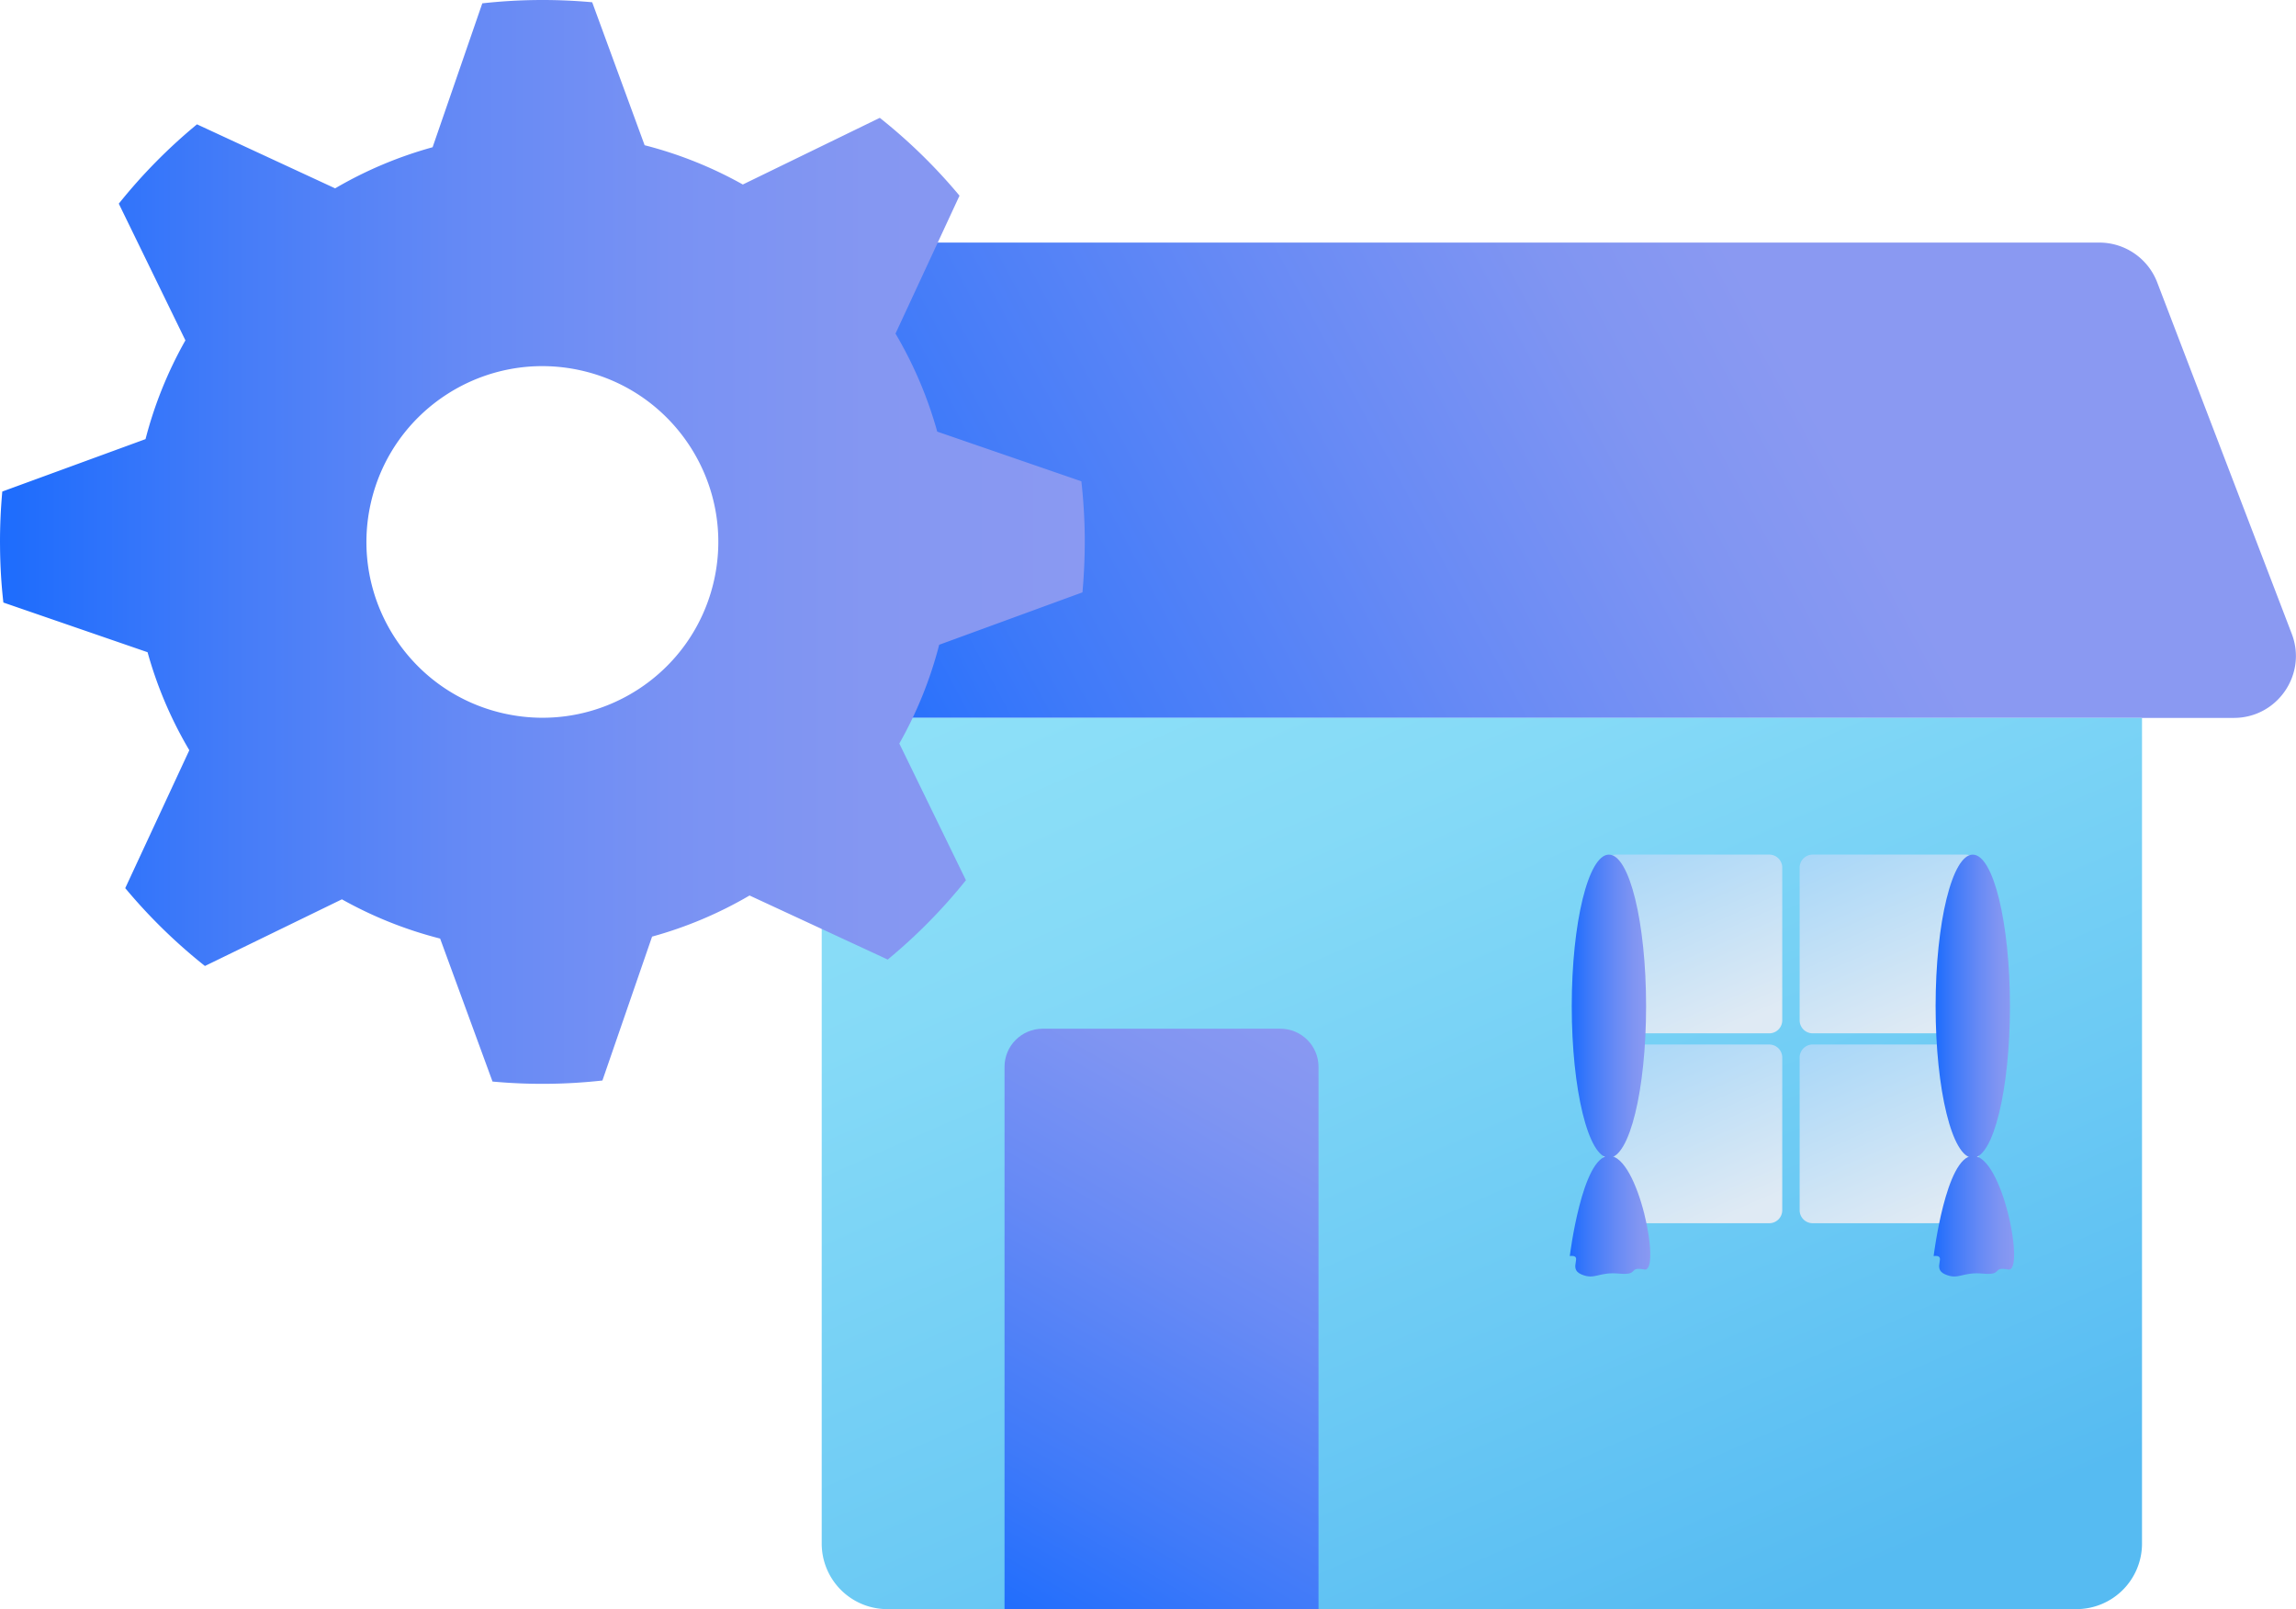
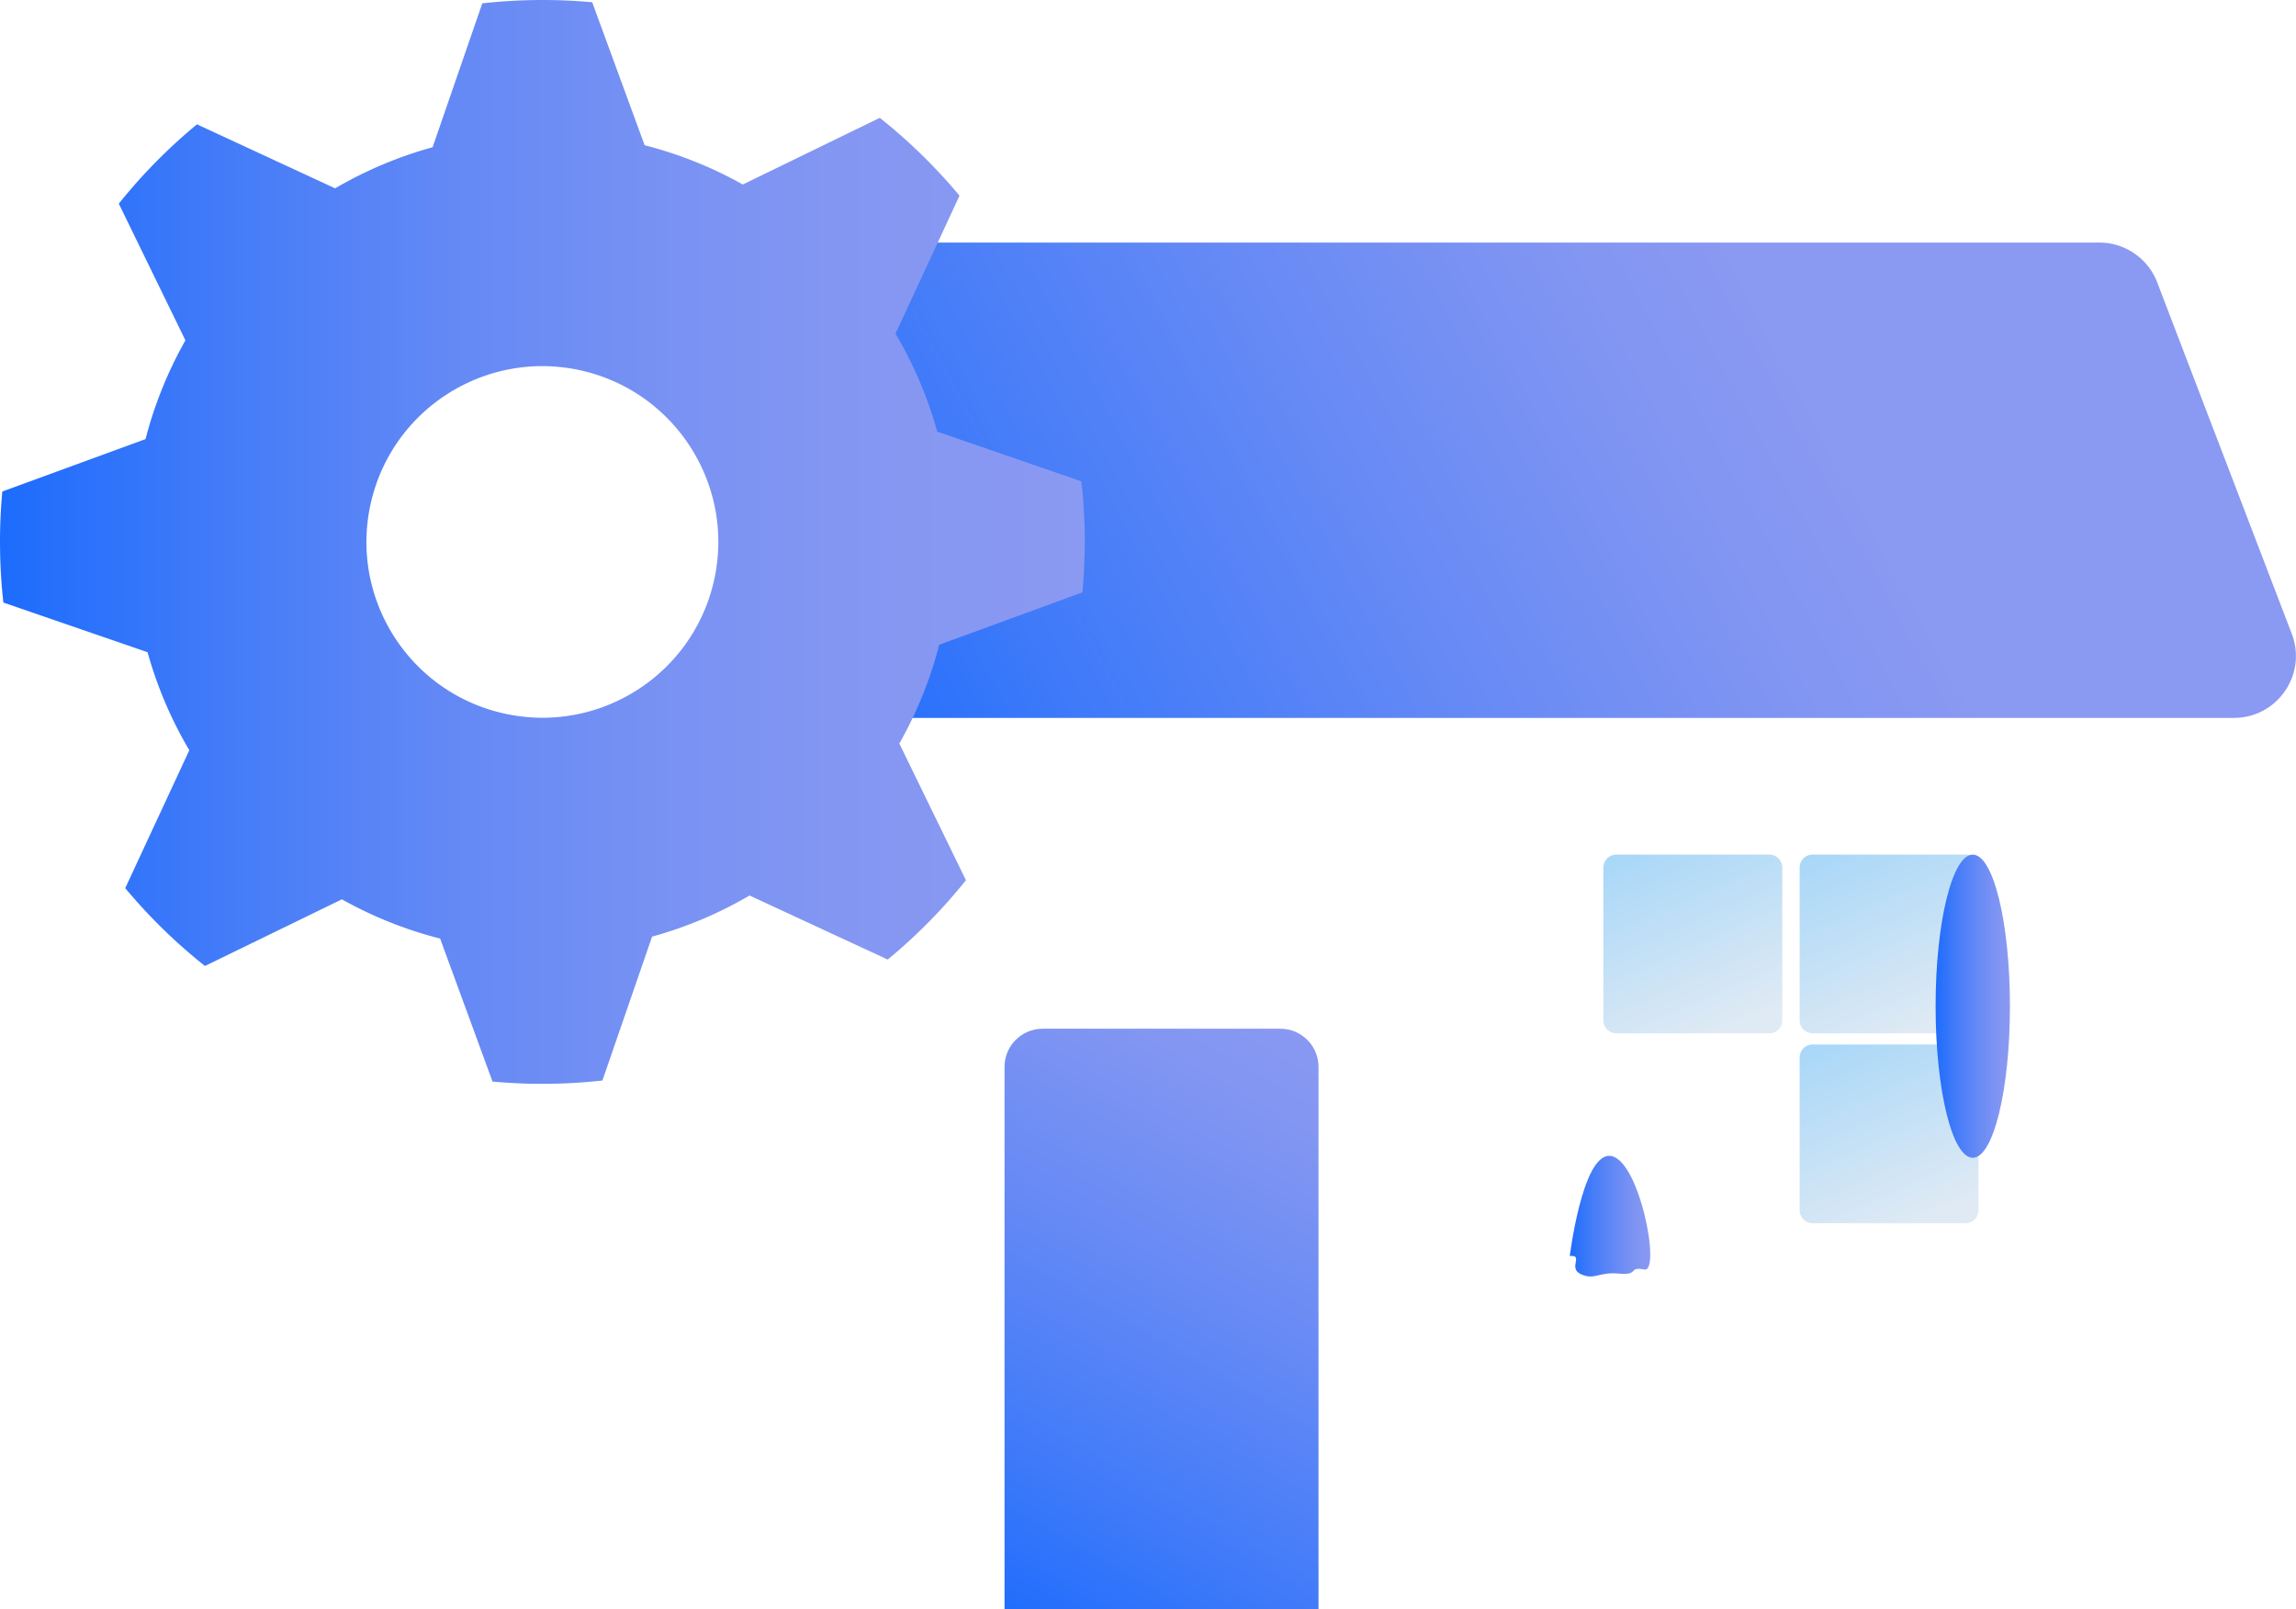
<svg xmlns="http://www.w3.org/2000/svg" width="117" height="82" viewBox="0 0 117 82" fill="none">
  <g clip-path="url(#clip0_719_16793)">
    <path d="M39.352 22.278l1.744-7.886a3.159 3.159 0 012.95-2.03h62.932c1.309 0 2.483.808 2.95 2.03l6.856 17.906c.792 2.068-.735 4.286-2.95 4.286H39.352V22.278z" fill="url(#paint0_linear_719_16793)" />
-     <path d="M105.81 82H45.216a3.341 3.341 0 01-3.343-3.34V36.583h67.28v42.075A3.342 3.342 0 01105.81 82z" fill="url(#paint1_linear_719_16793)" />
    <path d="M53.133 52.423h12.113c1.072 0 1.943.87 1.943 1.941V82h-16V54.365c0-1.072.872-1.942 1.944-1.942z" fill="url(#paint2_linear_719_16793)" />
    <path d="M90.158 43.55h-7.79a.662.662 0 00-.663.662v7.783c0 .366.297.662.663.662h7.79a.662.662 0 00.662-.662v-7.783a.662.662 0 00-.662-.662z" fill="url(#paint3_linear_719_16793)" />
    <path d="M100.16 43.55h-7.79a.662.662 0 00-.663.662v7.783c0 .366.297.662.663.662h7.79a.662.662 0 00.662-.662v-7.783a.662.662 0 00-.662-.662z" fill="url(#paint4_linear_719_16793)" />
-     <path d="M90.158 53.227h-7.79a.662.662 0 00-.663.662v7.783c0 .366.297.662.663.662h7.79a.662.662 0 00.662-.662V53.89a.662.662 0 00-.662-.662z" fill="url(#paint5_linear_719_16793)" />
    <path d="M100.16 53.227h-7.79a.662.662 0 00-.663.662v7.783c0 .366.297.662.663.662h7.79a.662.662 0 00.662-.662V53.89a.662.662 0 00-.662-.662z" fill="url(#paint6_linear_719_16793)" />
-     <path d="M81.988 59c1.046 0 1.894-3.459 1.894-7.725s-.848-7.724-1.894-7.724c-1.046 0-1.894 3.458-1.894 7.724s.848 7.724 1.894 7.724z" fill="url(#paint7_linear_719_16793)" />
    <path d="M79.994 64.006c.737-.075-.126.624.581.932.707.309.861-.136 1.93-.036 1.068.1.425-.37 1.293-.209.866.163-.291-5.83-1.81-5.792-1.37.033-1.994 5.105-1.994 5.105z" fill="url(#paint8_linear_719_16793)" />
    <path d="M100.529 59c1.046 0 1.894-3.459 1.894-7.725s-.848-7.724-1.894-7.724c-1.046 0-1.894 3.458-1.894 7.724s.848 7.724 1.894 7.724z" fill="url(#paint9_linear_719_16793)" />
-     <path d="M98.535 64.006c.737-.075-.126.624.581.932.707.309.861-.136 1.93-.036 1.068.1.424-.37 1.292-.209.867.163-.29-5.83-1.809-5.792-1.37.033-1.994 5.105-1.994 5.105z" fill="url(#paint10_linear_719_16793)" />
    <path d="M55.16 30.184c.084-.93.123-1.874.117-2.831a28.21 28.21 0 00-.172-2.826l-7.345-2.532A20.813 20.813 0 0045.633 17l3.262-7.028a27.768 27.768 0 00-4.062-3.967l-6.98 3.397a20.745 20.745 0 00-5.004-2.001L30.177.115a27.817 27.817 0 00-5.6.055l-2.532 7.333a20.741 20.741 0 00-4.967 2.095l-7.04-3.262a27.59 27.59 0 00-3.984 4.043l3.394 6.965a20.78 20.78 0 00-2.032 5.033L.117 25.048c-.085.93-.126 1.874-.115 2.83.008.953.064 1.897.17 2.827l7.348 2.532a20.638 20.638 0 002.127 4.994l-3.265 7.028a27.772 27.772 0 004.061 3.967l6.98-3.397a20.672 20.672 0 005.005 2l2.67 7.286a27.68 27.68 0 005.6-.053l2.531-7.333a20.708 20.708 0 004.967-2.095l7.041 3.264a27.687 27.687 0 003.985-4.043l-3.394-6.965a20.715 20.715 0 002.032-5.033l7.3-2.671v-.002zm-18.766-.643c-1.065 4.832-5.845 7.887-10.681 6.824-4.835-1.062-7.892-5.84-6.83-10.672 1.064-4.832 5.846-7.885 10.68-6.825 4.835 1.063 7.893 5.84 6.831 10.673z" fill="url(#paint11_linear_719_16793)" />
  </g>
  <defs>
    <linearGradient id="paint0_linear_719_16793" x1="44.213" y1="43.057" x2="90.994" y2="17.983" gradientUnits="userSpaceOnUse">
      <stop stop-color="#1D6CFD" />
      <stop offset=".24" stop-color="#3F7AF9" />
      <stop offset=".58" stop-color="#678AF5" />
      <stop offset=".84" stop-color="#8095F2" />
      <stop offset="1" stop-color="#8A99F2" />
    </linearGradient>
    <linearGradient id="paint1_linear_719_16793" x1="86.863" y1="83.756" x2="62.132" y2="27.48" gradientUnits="userSpaceOnUse">
      <stop stop-color="#56BBF2" />
      <stop offset=".32" stop-color="#6CCAF4" />
      <stop offset=".74" stop-color="#85DAF7" />
      <stop offset="1" stop-color="#8FE1F8" />
    </linearGradient>
    <linearGradient id="paint2_linear_719_16793" x1="50.624" y1="82.724" x2="67.822" y2="52.952" gradientUnits="userSpaceOnUse">
      <stop stop-color="#1D6CFD" />
      <stop offset=".24" stop-color="#3F7AF9" />
      <stop offset=".58" stop-color="#678AF5" />
      <stop offset=".84" stop-color="#8095F2" />
      <stop offset="1" stop-color="#8A99F2" />
    </linearGradient>
    <linearGradient id="paint3_linear_719_16793" x1="88.162" y1="52.416" x2="83.923" y2="42.772" gradientUnits="userSpaceOnUse">
      <stop stop-color="#DFEAF4" />
      <stop offset="1" stop-color="#A8D7F8" />
    </linearGradient>
    <linearGradient id="paint4_linear_719_16793" x1="98.164" y1="52.416" x2="93.925" y2="42.772" gradientUnits="userSpaceOnUse">
      <stop stop-color="#DFEAF4" />
      <stop offset="1" stop-color="#A8D7F8" />
    </linearGradient>
    <linearGradient id="paint5_linear_719_16793" x1="88.162" y1="62.093" x2="83.923" y2="52.448" gradientUnits="userSpaceOnUse">
      <stop stop-color="#DFEAF4" />
      <stop offset="1" stop-color="#A8D7F8" />
    </linearGradient>
    <linearGradient id="paint6_linear_719_16793" x1="98.164" y1="62.093" x2="93.925" y2="52.448" gradientUnits="userSpaceOnUse">
      <stop stop-color="#DFEAF4" />
      <stop offset="1" stop-color="#A8D7F8" />
    </linearGradient>
    <linearGradient id="paint7_linear_719_16793" x1="80.094" y1="51.275" x2="83.882" y2="51.275" gradientUnits="userSpaceOnUse">
      <stop stop-color="#1D6CFD" />
      <stop offset=".24" stop-color="#3F7AF9" />
      <stop offset=".58" stop-color="#678AF5" />
      <stop offset=".84" stop-color="#8095F2" />
      <stop offset="1" stop-color="#8A99F2" />
    </linearGradient>
    <linearGradient id="paint8_linear_719_16793" x1="79.994" y1="61.974" x2="84.095" y2="61.974" gradientUnits="userSpaceOnUse">
      <stop stop-color="#1D6CFD" />
      <stop offset=".24" stop-color="#3F7AF9" />
      <stop offset=".58" stop-color="#678AF5" />
      <stop offset=".84" stop-color="#8095F2" />
      <stop offset="1" stop-color="#8A99F2" />
    </linearGradient>
    <linearGradient id="paint9_linear_719_16793" x1="98.635" y1="51.275" x2="102.423" y2="51.275" gradientUnits="userSpaceOnUse">
      <stop stop-color="#1D6CFD" />
      <stop offset=".24" stop-color="#3F7AF9" />
      <stop offset=".58" stop-color="#678AF5" />
      <stop offset=".84" stop-color="#8095F2" />
      <stop offset="1" stop-color="#8A99F2" />
    </linearGradient>
    <linearGradient id="paint10_linear_719_16793" x1="98.535" y1="61.974" x2="102.636" y2="61.974" gradientUnits="userSpaceOnUse">
      <stop stop-color="#1D6CFD" />
      <stop offset=".24" stop-color="#3F7AF9" />
      <stop offset=".58" stop-color="#678AF5" />
      <stop offset=".84" stop-color="#8095F2" />
      <stop offset="1" stop-color="#8A99F2" />
    </linearGradient>
    <linearGradient id="paint11_linear_719_16793" x1="0" y1="27.616" x2="55.278" y2="27.616" gradientUnits="userSpaceOnUse">
      <stop stop-color="#1D6CFD" />
      <stop offset=".03" stop-color="#226EFC" />
      <stop offset=".23" stop-color="#477DF8" />
      <stop offset=".42" stop-color="#6489F5" />
      <stop offset=".62" stop-color="#7992F3" />
      <stop offset=".81" stop-color="#8597F2" />
      <stop offset="1" stop-color="#8A99F2" />
    </linearGradient>
    <clipPath id="clip0_719_16793">
      <path fill="#fff" d="M0 0h117v82H0z" />
    </clipPath>
  </defs>
</svg>